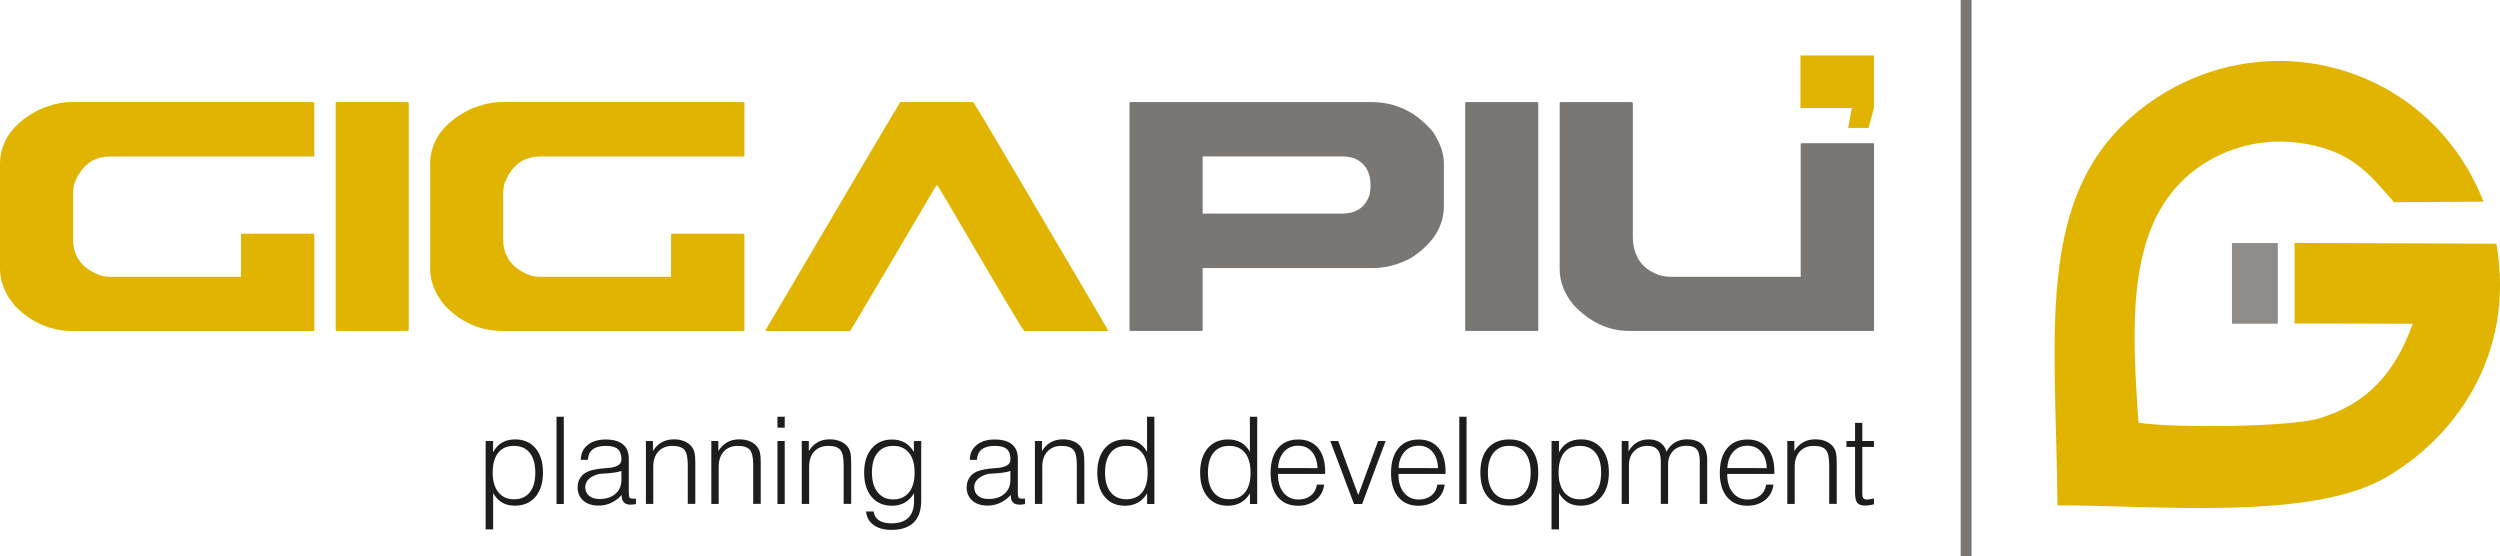
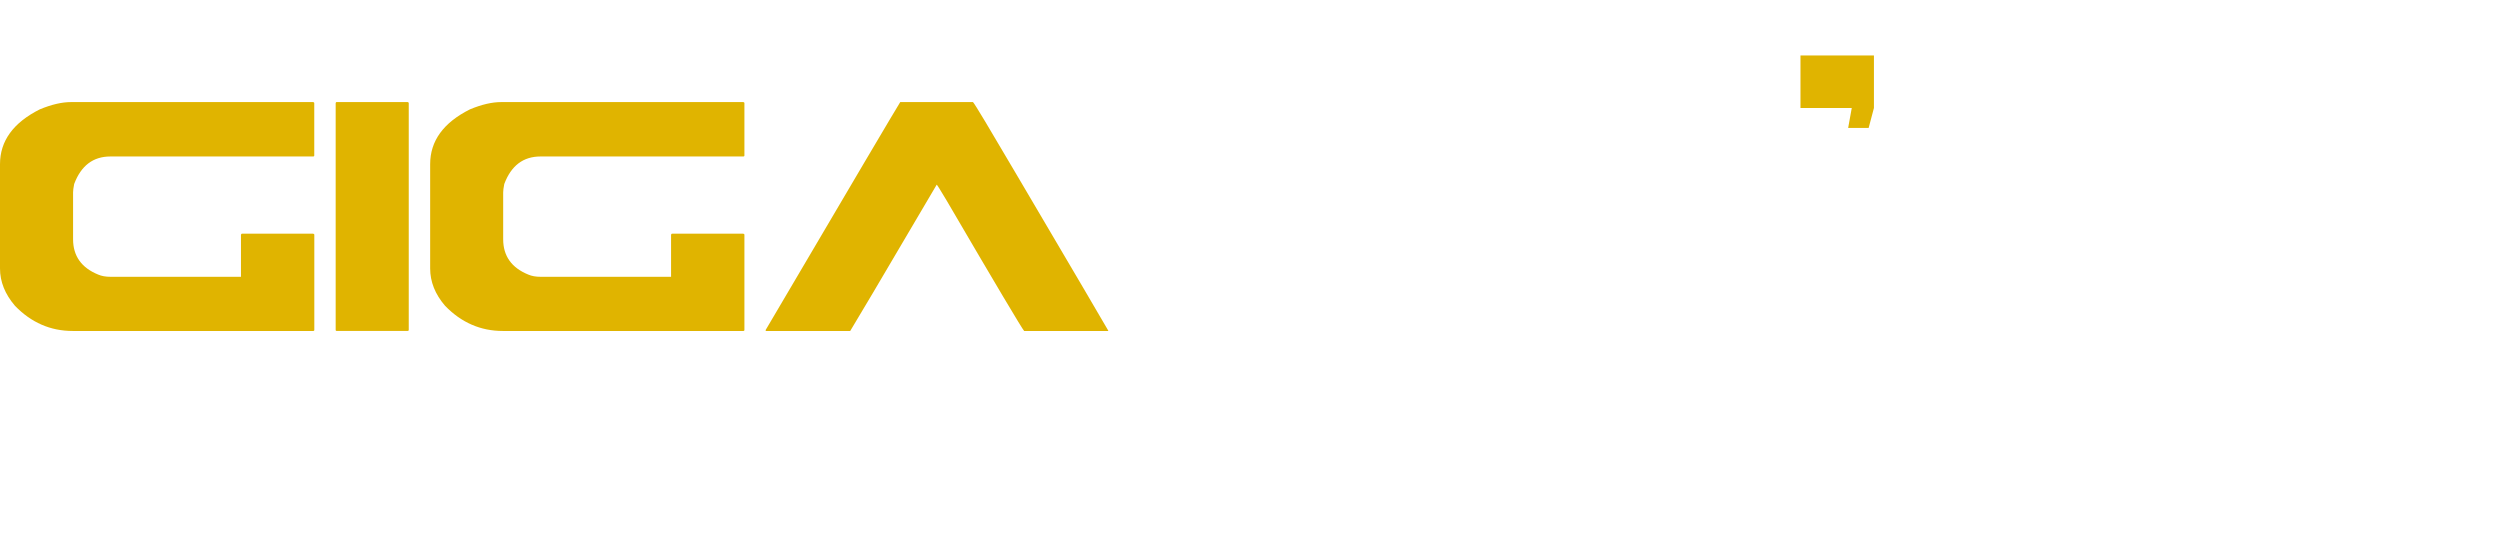
<svg xmlns="http://www.w3.org/2000/svg" version="1.1" id="Livello_1" x="0px" y="0px" viewBox="0 0 457.74 101.83" style="enable-background:new 0 0 457.74 101.83;" xml:space="preserve">
  <style type="text/css">
	.st0{fill:#E0B400;}
	.st1{fill:#797674;}
	.st2{fill-rule:evenodd;clip-rule:evenodd;fill:#E0B400;}
	.st3{fill:#1D1D1B;}
	.st4{fill-rule:evenodd;clip-rule:evenodd;fill:#908C8A;}
</style>
  <g>
    <g>
      <g>
        <path class="st0" d="M164.83,18.69h13.32c0.27,0.24,3.01,4.81,8.24,13.72c10.57,17.93,16.07,27.3,16.52,28.11v0.08h-15.39     c-0.36-0.37-5.12-8.36-14.25-23.98c-1.12-1.88-1.71-2.81-1.76-2.81c-10.27,17.47-15.57,26.4-15.84,26.79H140.2v-0.2     C156.02,33.51,164.24,19.61,164.83,18.69 M91.79,18.69h44.31c0.13,0.03,0.2,0.09,0.2,0.2v9.57c0,0.12-0.07,0.19-0.2,0.19H98.97     c-3.17,0-5.38,1.68-6.64,5.04c-0.14,0.7-0.2,1.21-0.2,1.53v8.58c0,3.08,1.55,5.24,4.61,6.48c0.63,0.27,1.37,0.4,2.23,0.4h23.9     v-7.69c0.02-0.13,0.09-0.2,0.2-0.2h13.03c0.13,0.03,0.2,0.1,0.2,0.2v17.41c0,0.13-0.07,0.2-0.2,0.2H92.07     c-4.06,0-7.6-1.53-10.58-4.61c-1.83-2.13-2.73-4.41-2.73-6.84V30.06c0-4.25,2.42-7.6,7.29-10.04     C88.19,19.13,90.09,18.69,91.79,18.69z M61.64,18.69h13.01c0.12,0.03,0.19,0.09,0.19,0.2v41.5c0,0.13-0.07,0.2-0.19,0.2H61.64     c-0.13,0-0.18-0.07-0.18-0.2v-41.5C61.47,18.76,61.53,18.69,61.64,18.69z M13.03,18.69h44.31c0.13,0.03,0.2,0.09,0.2,0.2v9.57     c0,0.12-0.07,0.19-0.2,0.19H20.22c-3.17,0-5.38,1.68-6.64,5.04c-0.14,0.7-0.2,1.21-0.2,1.53v8.58c0,3.08,1.55,5.24,4.61,6.48     c0.63,0.27,1.37,0.4,2.23,0.4h23.9v-7.69c0.03-0.13,0.09-0.2,0.2-0.2h13.03c0.13,0.03,0.2,0.1,0.2,0.2v17.41     c0,0.13-0.07,0.2-0.2,0.2H13.32c-4.07,0-7.6-1.53-10.58-4.61C0.91,53.85,0,51.57,0,49.15V30.06c0-4.25,2.43-7.6,7.29-10.04     C9.44,19.13,11.34,18.69,13.03,18.69z" />
-         <path class="st1" d="M285.76,18.69h13.01c0.12,0.03,0.19,0.09,0.19,0.2v24.28c0,3.68,1.6,6.06,4.81,7.19     c0.72,0.21,1.4,0.32,2.03,0.32h23.9V26.42c0-0.13,0.09-0.2,0.2-0.2h13.03c0.14,0,0.2,0.1,0.2,0.2v33.97c0,0.13-0.07,0.2-0.2,0.2     H298.3c-3.81,0-7.2-1.59-10.2-4.77c-1.69-2.05-2.53-4.24-2.53-6.56V18.89C285.58,18.76,285.65,18.69,285.76,18.69 M268.45,18.69     h13.01c0.12,0.03,0.19,0.09,0.19,0.2v41.5c0,0.13-0.07,0.2-0.19,0.2h-13.01c-0.13,0-0.18-0.07-0.18-0.2v-41.5     C268.28,18.76,268.35,18.69,268.45,18.69z M220.2,28.65v10.46h25.43c2.71,0,4.43-1.17,5.15-3.55c0.11-0.55,0.16-1.08,0.16-1.6     c0-2.53-1.05-4.21-3.16-5.04c-0.65-0.19-1.32-0.28-2-0.28H220.2z M207,18.69h44.05c4.59,0,8.4,1.88,11.44,5.62     c1.25,1.99,1.88,3.85,1.88,5.63v7.77c0,3.77-2.02,6.96-6.09,9.57c-2.32,1.2-4.61,1.8-6.88,1.8h-31.2v11.31     c0,0.13-0.07,0.2-0.19,0.2H207c-0.13,0-0.19-0.07-0.19-0.2v-41.5C206.83,18.76,206.9,18.69,207,18.69z" />
        <polygon class="st2" points="329.66,19.77 339.05,19.77 338.39,23.43 342.14,23.43 343.11,19.77 343.11,10.16 329.66,10.16         " />
      </g>
-       <path class="st3" d="M340.98,77.43v3.31h2.13v1.09h-2.13v8.41c0,0.49,0.06,0.82,0.19,0.98c0.12,0.16,0.34,0.24,0.66,0.24    c0.14,0,0.29-0.01,0.47-0.04c0.17-0.03,0.44-0.08,0.81-0.16l0.01,1.07c-0.33,0.09-0.62,0.15-0.89,0.18    c-0.27,0.04-0.52,0.06-0.76,0.06c-0.66,0-1.13-0.17-1.41-0.5c-0.27-0.34-0.41-0.94-0.41-1.83v-8.41h-1.57v-1.09h1.57v-3.31H340.98    z M327.25,92.28V80.74h1.29v1.84c0.44-0.71,0.97-1.24,1.61-1.6c0.64-0.36,1.37-0.54,2.21-0.54c0.8,0,1.49,0.14,2.09,0.42    c0.6,0.28,1.06,0.69,1.38,1.2c0.17,0.27,0.29,0.59,0.36,0.97c0.07,0.38,0.11,1,0.11,1.87v0.34v7.02h-1.38v-7.15    c0-1.35-0.21-2.27-0.62-2.75c-0.42-0.48-1.15-0.72-2.2-0.72c-1.08,0-1.93,0.34-2.56,1.03c-0.63,0.68-0.94,1.62-0.94,2.79v6.81    H327.25z M316.27,85.7l7.22,0.01c-0.06-1.28-0.4-2.28-1.04-3.01c-0.63-0.73-1.47-1.09-2.52-1.09c-1.06,0-1.91,0.37-2.58,1.11    C316.69,83.46,316.33,84.45,316.27,85.7z M316.25,86.77v0.07c0,1.41,0.34,2.53,1.02,3.37c0.68,0.83,1.59,1.25,2.73,1.25    c0.9,0,1.66-0.24,2.27-0.73c0.61-0.48,0.98-1.16,1.11-2h1.33c-0.14,1.17-0.65,2.11-1.52,2.81c-0.87,0.7-1.96,1.06-3.28,1.06    c-1.57,0-2.8-0.53-3.69-1.59c-0.89-1.06-1.33-2.54-1.33-4.43c0-1.92,0.45-3.42,1.34-4.5c0.89-1.08,2.13-1.61,3.73-1.61    c1.54,0,2.75,0.51,3.62,1.54c0.86,1.03,1.3,2.47,1.3,4.33v0.44H316.25z M296.93,92.28V80.74h1.25v1.91    c0.39-0.71,0.9-1.25,1.52-1.63c0.63-0.38,1.34-0.57,2.14-0.57c0.86,0,1.57,0.2,2.15,0.59c0.57,0.4,0.95,0.95,1.14,1.67    c0.38-0.74,0.89-1.3,1.53-1.69c0.63-0.38,1.36-0.58,2.19-0.58c1.25,0,2.19,0.31,2.8,0.94c0.62,0.63,0.93,1.57,0.93,2.85v8.04    h-1.36v-7.93c0-0.97-0.19-1.67-0.56-2.09c-0.38-0.42-1-0.63-1.86-0.63c-1.02,0-1.84,0.31-2.46,0.94    c-0.61,0.63-0.92,1.46-0.92,2.47v7.23h-1.33v-7.8c0-0.96-0.2-1.67-0.6-2.13c-0.4-0.46-1.01-0.69-1.83-0.69    c-1.01,0-1.83,0.32-2.46,0.97c-0.63,0.64-0.94,1.49-0.94,2.53v7.13H296.93z M284.08,96.92V80.74h1.36v2.07    c0.43-0.8,0.98-1.39,1.64-1.78c0.66-0.38,1.46-0.58,2.39-0.58c1.58,0,2.83,0.54,3.74,1.62c0.91,1.08,1.37,2.56,1.37,4.45    c0,1.89-0.46,3.37-1.38,4.45c-0.92,1.08-2.19,1.62-3.79,1.62c-0.89,0-1.66-0.19-2.31-0.57c-0.65-0.38-1.2-0.96-1.65-1.73v6.64    H284.08z M285.37,86.53c0,1.53,0.34,2.72,1.03,3.59c0.69,0.86,1.64,1.3,2.85,1.3c1.26,0,2.23-0.42,2.9-1.27    c0.68-0.84,1.01-2.05,1.01-3.62c0-1.56-0.34-2.77-1.02-3.62c-0.68-0.85-1.65-1.27-2.9-1.27c-1.24,0-2.2,0.42-2.87,1.27    C285.71,83.75,285.37,84.96,285.37,86.53z M271.05,86.53c0-1.93,0.46-3.42,1.39-4.48c0.92-1.06,2.22-1.59,3.9-1.59    c1.69,0,2.99,0.53,3.92,1.59c0.93,1.06,1.39,2.55,1.39,4.48c0,1.92-0.46,3.4-1.39,4.46c-0.93,1.06-2.23,1.58-3.93,1.58    c-1.68,0-2.98-0.53-3.9-1.58C271.52,89.94,271.05,88.45,271.05,86.53z M272.43,86.53c0,1.55,0.34,2.75,1.03,3.6    c0.68,0.86,1.64,1.28,2.88,1.28c1.25,0,2.21-0.42,2.9-1.27c0.68-0.84,1.02-2.05,1.02-3.62c0-1.56-0.34-2.77-1.02-3.62    c-0.68-0.85-1.65-1.27-2.9-1.27c-1.24,0-2.2,0.43-2.88,1.28C272.77,83.77,272.43,84.97,272.43,86.53z M267.19,92.28V76.3h1.33    v15.98H267.19z M256.08,85.7l7.22,0.01c-0.06-1.28-0.4-2.28-1.04-3.01c-0.63-0.73-1.47-1.09-2.52-1.09    c-1.06,0-1.92,0.37-2.58,1.11C256.5,83.46,256.14,84.45,256.08,85.7z M256.05,86.77v0.07c0,1.41,0.34,2.53,1.02,3.37    c0.68,0.83,1.59,1.25,2.73,1.25c0.9,0,1.66-0.24,2.27-0.73c0.61-0.48,0.98-1.16,1.11-2h1.33c-0.14,1.17-0.65,2.11-1.52,2.81    c-0.87,0.7-1.96,1.06-3.28,1.06c-1.57,0-2.8-0.53-3.69-1.59c-0.89-1.06-1.33-2.54-1.33-4.43c0-1.92,0.45-3.42,1.34-4.5    c0.89-1.08,2.13-1.61,3.73-1.61c1.54,0,2.75,0.51,3.62,1.54c0.86,1.03,1.3,2.47,1.3,4.33v0.44H256.05z M247.91,92.28l-4.34-11.54    h1.45l3.68,9.91l3.63-9.91h1.38l-4.31,11.54H247.91z M234.01,85.7l7.22,0.01c-0.06-1.28-0.4-2.28-1.04-3.01    c-0.63-0.73-1.47-1.09-2.52-1.09c-1.06,0-1.92,0.37-2.58,1.11C234.44,83.46,234.08,84.45,234.01,85.7z M233.99,86.77v0.07    c0,1.41,0.34,2.53,1.02,3.37c0.68,0.83,1.59,1.25,2.73,1.25c0.9,0,1.66-0.24,2.27-0.73c0.61-0.48,0.98-1.16,1.11-2h1.33    c-0.14,1.17-0.65,2.11-1.52,2.81c-0.87,0.7-1.96,1.06-3.27,1.06c-1.57,0-2.8-0.53-3.69-1.59c-0.89-1.06-1.33-2.54-1.33-4.43    c0-1.92,0.45-3.42,1.34-4.5c0.89-1.08,2.13-1.61,3.73-1.61c1.54,0,2.75,0.51,3.62,1.54c0.86,1.03,1.3,2.47,1.3,4.33v0.44H233.99z     M230.19,76.3v15.98h-1.33v-1.95c-0.44,0.75-1,1.31-1.69,1.7c-0.69,0.38-1.48,0.57-2.38,0.57c-1.56,0-2.79-0.54-3.69-1.63    c-0.9-1.08-1.36-2.56-1.36-4.44c0-1.87,0.46-3.35,1.38-4.44c0.92-1.09,2.17-1.63,3.75-1.63c0.9,0,1.69,0.19,2.36,0.57    c0.67,0.38,1.21,0.95,1.62,1.71V76.3H230.19z M221.17,86.53c0,1.55,0.34,2.75,1.03,3.6c0.68,0.86,1.63,1.28,2.86,1.28    c1.26,0,2.23-0.42,2.9-1.26c0.68-0.84,1.01-2.05,1.01-3.62c0-1.56-0.34-2.77-1.02-3.62c-0.68-0.85-1.64-1.27-2.9-1.27    c-1.24,0-2.2,0.42-2.87,1.26C221.5,83.74,221.17,84.95,221.17,86.53z M211.36,76.3v15.98h-1.33v-1.95c-0.44,0.75-1,1.31-1.69,1.7    c-0.69,0.38-1.48,0.57-2.38,0.57c-1.56,0-2.79-0.54-3.69-1.63c-0.9-1.08-1.36-2.56-1.36-4.44c0-1.87,0.46-3.35,1.38-4.44    c0.92-1.09,2.17-1.63,3.75-1.63c0.9,0,1.69,0.19,2.36,0.57c0.67,0.38,1.21,0.95,1.62,1.71V76.3H211.36z M202.33,86.53    c0,1.55,0.34,2.75,1.03,3.6c0.68,0.86,1.63,1.28,2.86,1.28c1.26,0,2.23-0.42,2.9-1.26c0.67-0.84,1.01-2.05,1.01-3.62    c0-1.56-0.34-2.77-1.02-3.62c-0.68-0.85-1.64-1.27-2.9-1.27c-1.24,0-2.2,0.42-2.87,1.26C202.67,83.74,202.33,84.95,202.33,86.53z     M189.49,92.28V80.74h1.29v1.84c0.44-0.71,0.97-1.24,1.61-1.6c0.64-0.36,1.37-0.54,2.21-0.54c0.8,0,1.49,0.14,2.09,0.42    c0.6,0.28,1.06,0.69,1.38,1.2c0.17,0.27,0.29,0.59,0.36,0.97c0.07,0.38,0.11,1,0.11,1.87v0.34v7.02h-1.38v-7.15    c0-1.35-0.21-2.27-0.62-2.75c-0.42-0.48-1.15-0.72-2.2-0.72c-1.08,0-1.93,0.34-2.56,1.03c-0.63,0.68-0.94,1.62-0.94,2.79v6.81    H189.49z M185.08,90.61c-0.61,0.66-1.26,1.15-1.97,1.47c-0.71,0.33-1.47,0.49-2.29,0.49c-1.17,0-2.1-0.3-2.79-0.91    c-0.69-0.61-1.04-1.42-1.04-2.43c0-0.66,0.16-1.23,0.47-1.72c0.31-0.49,0.77-0.88,1.37-1.16c0.69-0.31,1.84-0.53,3.44-0.65    c0.31-0.01,0.55-0.03,0.71-0.05c0.09-0.02,0.22-0.04,0.38-0.07c1.1-0.23,1.65-0.7,1.65-1.43c0-0.9-0.22-1.54-0.67-1.93    c-0.45-0.39-1.18-0.58-2.2-0.58c-1.03,0-1.83,0.21-2.38,0.64c-0.55,0.43-0.84,1.07-0.89,1.92l-1.31-0.01    c0.03-1.15,0.45-2.06,1.27-2.72c0.82-0.67,1.92-1,3.31-1c1.38,0,2.43,0.3,3.15,0.89c0.71,0.59,1.07,1.46,1.07,2.6v6.29    c0,0.48,0.06,0.77,0.17,0.89c0.11,0.11,0.33,0.17,0.65,0.17c0.1,0,0.19,0,0.26,0c0.07,0,0.15-0.01,0.23-0.02v1    c-0.17,0.04-0.33,0.06-0.5,0.08c-0.17,0.02-0.32,0.03-0.46,0.03c-0.55,0-0.96-0.13-1.23-0.4c-0.27-0.27-0.41-0.67-0.41-1.2V90.61z     M184.99,86.23c-0.36,0.13-0.81,0.23-1.36,0.31c-0.55,0.08-1.44,0.15-2.67,0.22c-0.86,0.22-1.5,0.54-1.93,0.95    c-0.43,0.42-0.65,0.91-0.65,1.49c0,0.66,0.23,1.18,0.7,1.58c0.47,0.39,1.1,0.58,1.91,0.58c1.22,0,2.2-0.31,2.92-0.95    c0.73-0.63,1.09-1.5,1.09-2.59V86.23z M168.67,80.74v10.94c0,1.76-0.46,3.09-1.38,3.99c-0.92,0.9-2.29,1.35-4.09,1.35    c-1.34,0-2.43-0.3-3.26-0.91c-0.83-0.6-1.28-1.43-1.36-2.47h1.38c0.08,0.7,0.4,1.24,0.95,1.62c0.55,0.37,1.31,0.56,2.28,0.56    c1.39,0,2.43-0.34,3.13-1.03c0.7-0.69,1.04-1.7,1.04-3.06v-1.42c-0.47,0.77-1.04,1.34-1.71,1.72c-0.67,0.38-1.44,0.57-2.32,0.57    c-1.58,0-2.83-0.54-3.74-1.62c-0.91-1.08-1.37-2.56-1.37-4.44c0-1.86,0.46-3.34,1.38-4.43c0.92-1.09,2.17-1.64,3.73-1.64    c0.89,0,1.67,0.19,2.33,0.57c0.67,0.38,1.22,0.95,1.67,1.71v-2H168.67z M159.65,86.53c0,1.53,0.34,2.73,1.04,3.6    c0.69,0.87,1.64,1.31,2.85,1.31c1.24,0,2.2-0.43,2.89-1.29c0.69-0.86,1.03-2.06,1.03-3.62c0-1.56-0.34-2.76-1.02-3.61    c-0.69-0.86-1.65-1.28-2.89-1.28c-1.25,0-2.2,0.42-2.87,1.27C159.98,83.75,159.65,84.96,159.65,86.53z M146.8,92.28V80.74h1.29    v1.84c0.44-0.71,0.97-1.24,1.61-1.6c0.64-0.36,1.37-0.54,2.21-0.54c0.8,0,1.49,0.14,2.09,0.42c0.6,0.28,1.06,0.69,1.38,1.2    c0.17,0.27,0.29,0.59,0.36,0.97c0.07,0.38,0.11,1,0.11,1.87v0.34v7.02h-1.38v-7.15c0-1.35-0.21-2.27-0.62-2.75    c-0.42-0.48-1.15-0.72-2.2-0.72c-1.08,0-1.93,0.34-2.56,1.03c-0.63,0.68-0.94,1.62-0.94,2.79v6.81H146.8z M142.35,92.28V80.74    h1.33v11.54H142.35z M142.35,78.3v-2h1.33v2H142.35z M130.24,92.28V80.74h1.29v1.84c0.44-0.71,0.97-1.24,1.61-1.6    c0.64-0.36,1.37-0.54,2.21-0.54c0.8,0,1.49,0.14,2.09,0.42c0.6,0.28,1.06,0.69,1.38,1.2c0.17,0.27,0.29,0.59,0.36,0.97    c0.07,0.38,0.11,1,0.11,1.87v0.34v7.02h-1.38v-7.15c0-1.35-0.21-2.27-0.62-2.75c-0.42-0.48-1.15-0.72-2.2-0.72    c-1.08,0-1.93,0.34-2.56,1.03c-0.63,0.68-0.94,1.62-0.94,2.79v6.81H130.24z M118.26,92.28V80.74h1.29v1.84    c0.44-0.71,0.97-1.24,1.61-1.6c0.64-0.36,1.37-0.54,2.21-0.54c0.8,0,1.49,0.14,2.09,0.42c0.6,0.28,1.06,0.69,1.38,1.2    c0.17,0.27,0.29,0.59,0.36,0.97c0.07,0.38,0.11,1,0.11,1.87v0.34v7.02h-1.38v-7.15c0-1.35-0.21-2.27-0.62-2.75    c-0.42-0.48-1.15-0.72-2.2-0.72c-1.08,0-1.93,0.34-2.56,1.03c-0.63,0.68-0.94,1.62-0.94,2.79v6.81H118.26z M113.85,90.61    c-0.61,0.66-1.26,1.15-1.97,1.47c-0.71,0.33-1.47,0.49-2.29,0.49c-1.17,0-2.1-0.3-2.79-0.91c-0.69-0.61-1.04-1.42-1.04-2.43    c0-0.66,0.16-1.23,0.47-1.72c0.31-0.49,0.77-0.88,1.37-1.16c0.69-0.31,1.84-0.53,3.44-0.65c0.31-0.01,0.55-0.03,0.71-0.05    c0.09-0.02,0.22-0.04,0.38-0.07c1.1-0.23,1.65-0.7,1.65-1.43c0-0.9-0.22-1.54-0.67-1.93c-0.45-0.39-1.18-0.58-2.2-0.58    c-1.03,0-1.83,0.21-2.38,0.64c-0.55,0.43-0.84,1.07-0.89,1.92l-1.31-0.01c0.03-1.15,0.45-2.06,1.27-2.72c0.82-0.67,1.92-1,3.31-1    c1.38,0,2.43,0.3,3.15,0.89c0.71,0.59,1.07,1.46,1.07,2.6v6.29c0,0.48,0.06,0.77,0.17,0.89c0.11,0.11,0.33,0.17,0.65,0.17    c0.1,0,0.19,0,0.26,0c0.07,0,0.15-0.01,0.23-0.02v1c-0.17,0.04-0.33,0.06-0.5,0.08c-0.17,0.02-0.32,0.03-0.46,0.03    c-0.55,0-0.96-0.13-1.23-0.4c-0.28-0.27-0.42-0.67-0.42-1.2V90.61z M113.77,86.23c-0.36,0.13-0.81,0.23-1.36,0.31    c-0.55,0.08-1.44,0.15-2.67,0.22c-0.86,0.22-1.5,0.54-1.93,0.95c-0.43,0.42-0.65,0.91-0.65,1.49c0,0.66,0.23,1.18,0.7,1.58    c0.47,0.39,1.1,0.58,1.91,0.58c1.22,0,2.2-0.31,2.92-0.95c0.73-0.63,1.09-1.5,1.09-2.59V86.23z M101.9,92.28V76.3h1.33v15.98    H101.9z M88.92,96.92V80.74h1.36v2.07c0.43-0.8,0.98-1.39,1.64-1.78c0.66-0.38,1.46-0.58,2.39-0.58c1.58,0,2.83,0.54,3.74,1.62    c0.91,1.08,1.37,2.56,1.37,4.45c0,1.89-0.46,3.37-1.38,4.45c-0.92,1.08-2.19,1.62-3.79,1.62c-0.89,0-1.66-0.19-2.31-0.57    c-0.65-0.38-1.2-0.96-1.65-1.73v6.64H88.92z M90.21,86.53c0,1.53,0.34,2.72,1.03,3.59c0.69,0.86,1.64,1.3,2.85,1.3    c1.26,0,2.23-0.42,2.9-1.27c0.68-0.84,1.02-2.05,1.02-3.62c0-1.56-0.34-2.77-1.02-3.62c-0.68-0.85-1.64-1.27-2.9-1.27    c-1.25,0-2.2,0.42-2.87,1.27C90.54,83.75,90.21,84.96,90.21,86.53z" />
    </g>
-     <path class="st2" d="M376.71,92.53c17.72-0.04,46,2.83,59.83-4.95c12.44-7,24.15-22.19,20.54-42.96l-36.95-0.14v14.74l21.64,0.06   c-3.14,8.78-8.32,14.8-17.36,17.38c-5.49,1.56-26.82,1.74-32.86,0.73c-1.24-17.53-2.14-35.02,8.62-44.86   c4.59-4.2,12.09-7.62,21.07-6.34c9.74,1.4,12.89,6.15,17.11,10.83l16.37-0.1c-9.62-24.61-38.61-32.95-59.82-19.03   C371.9,32.98,376.46,59.47,376.71,92.53" />
-     <rect x="408.66" y="44.5" class="st4" width="8.4" height="14.77" />
-     <rect x="358.99" y="0" class="st1" width="2" height="101.83" />
  </g>
</svg>